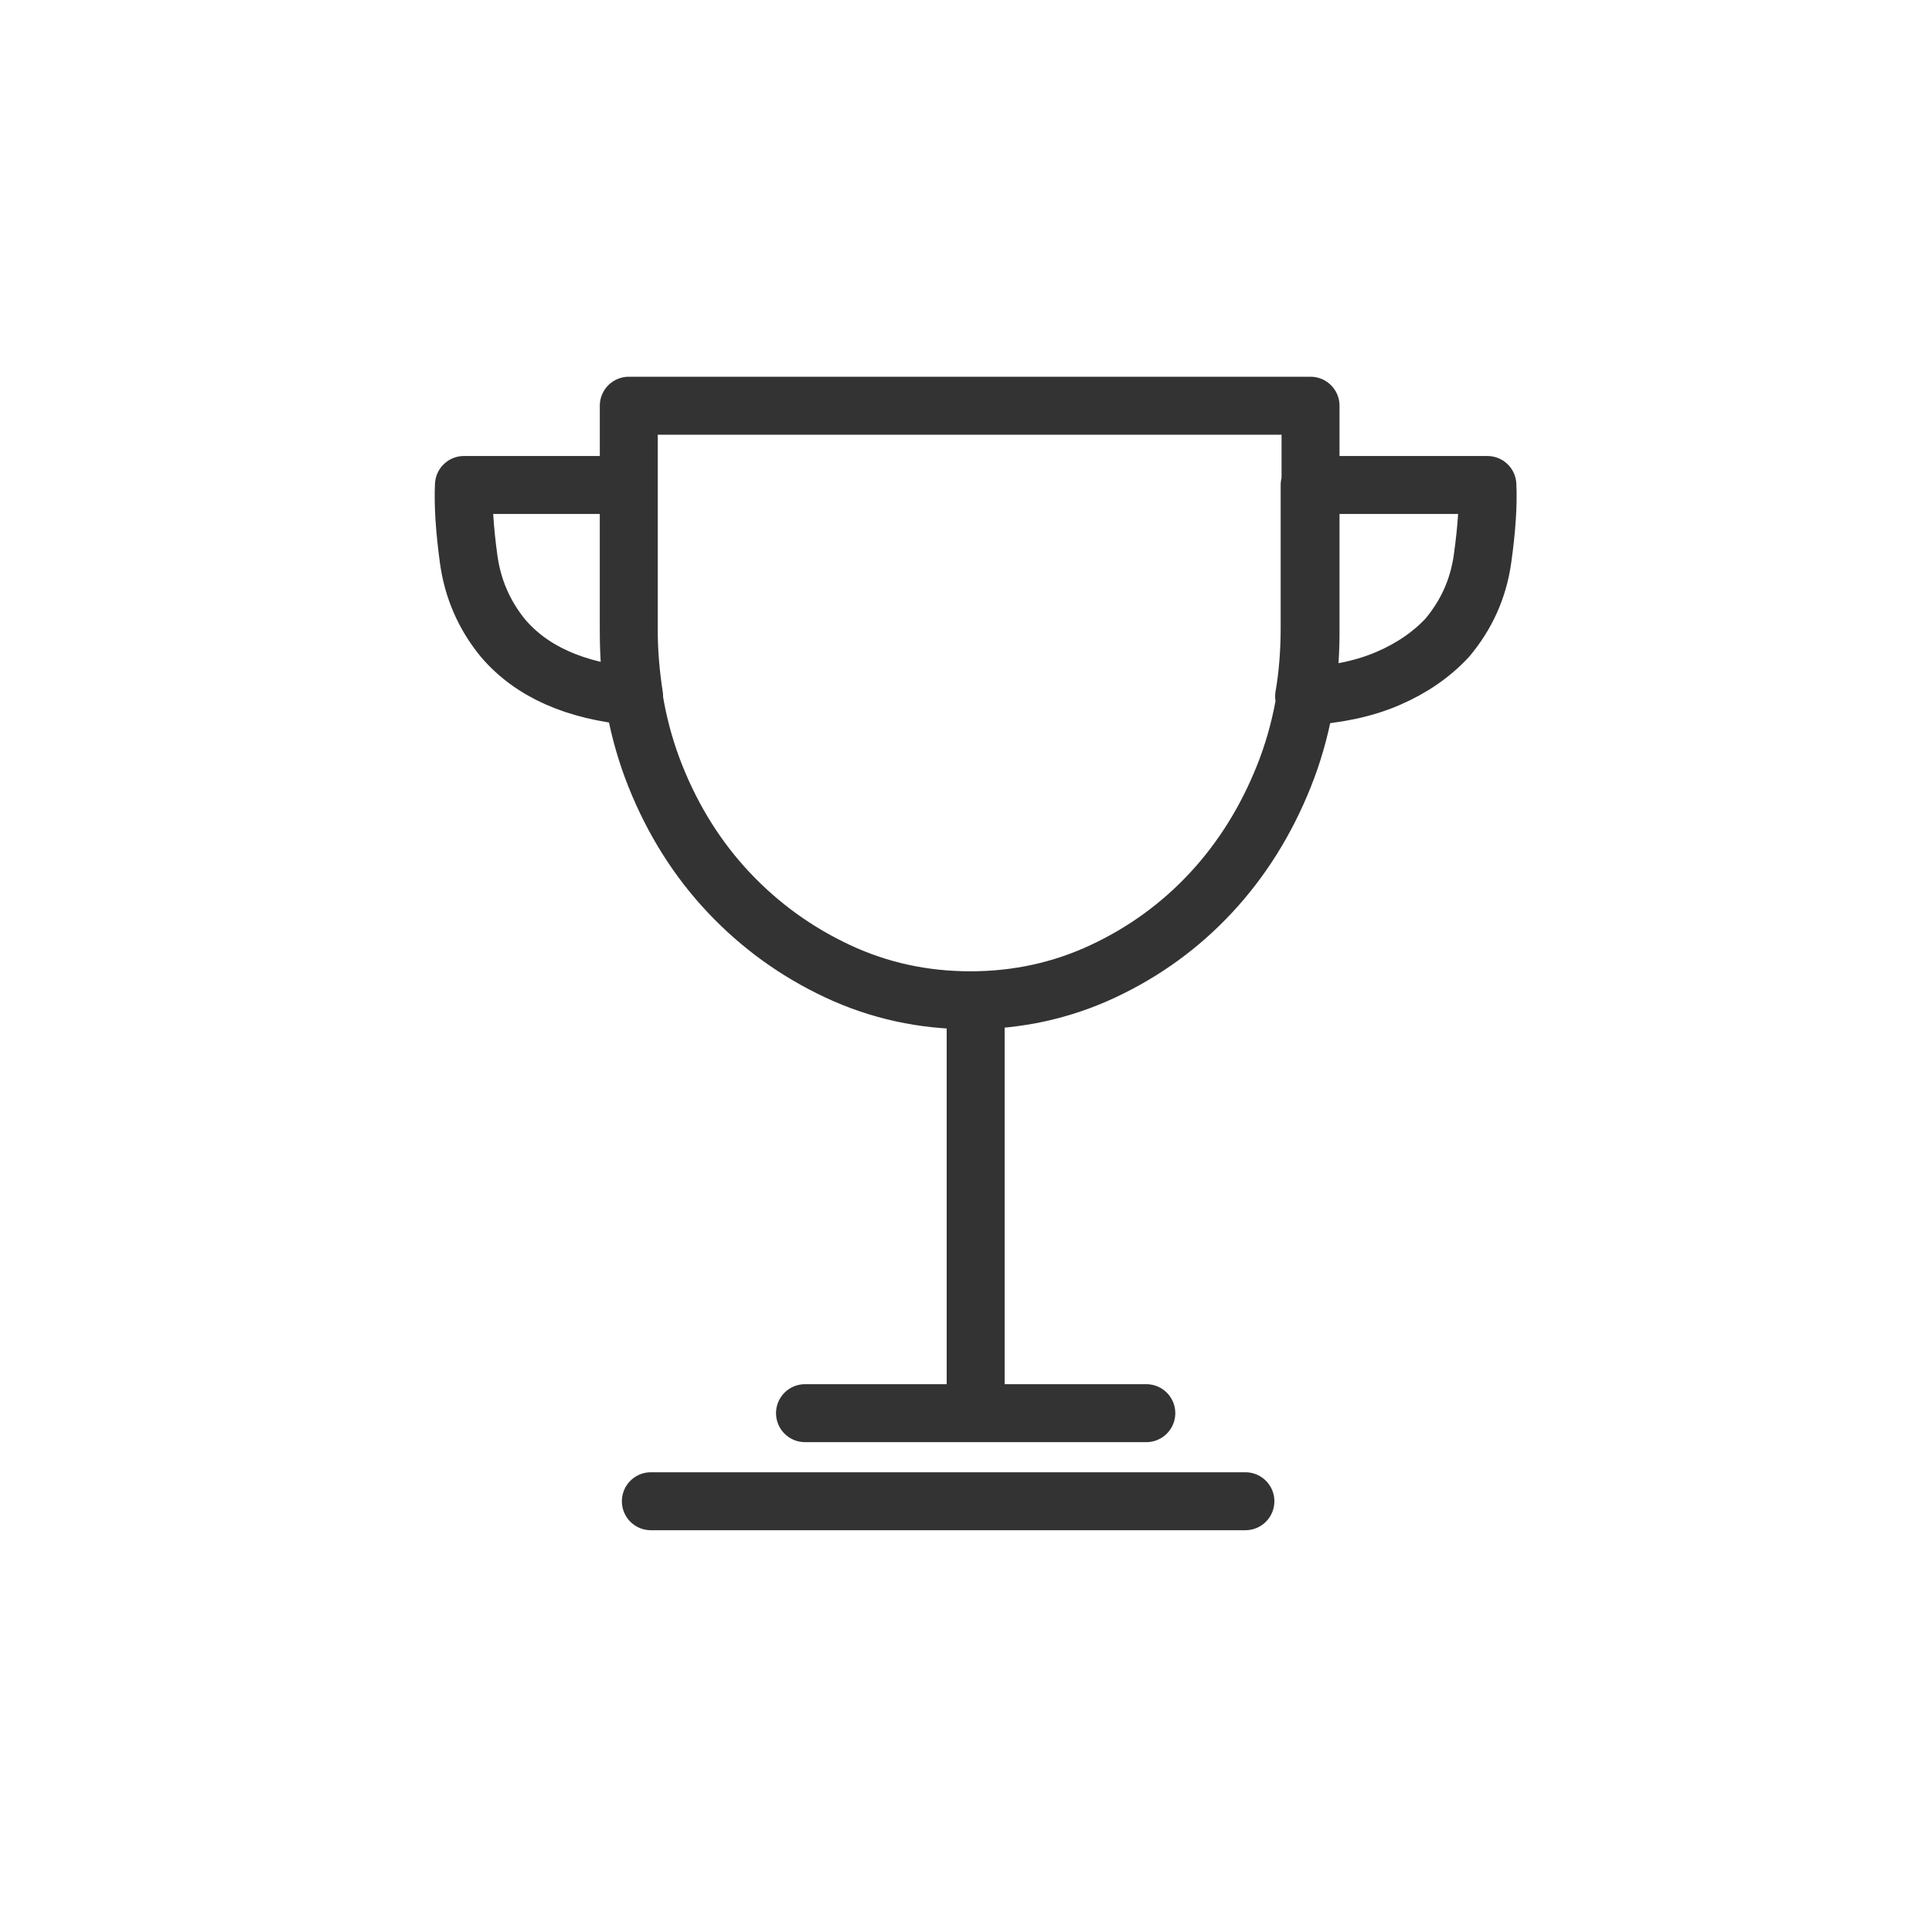
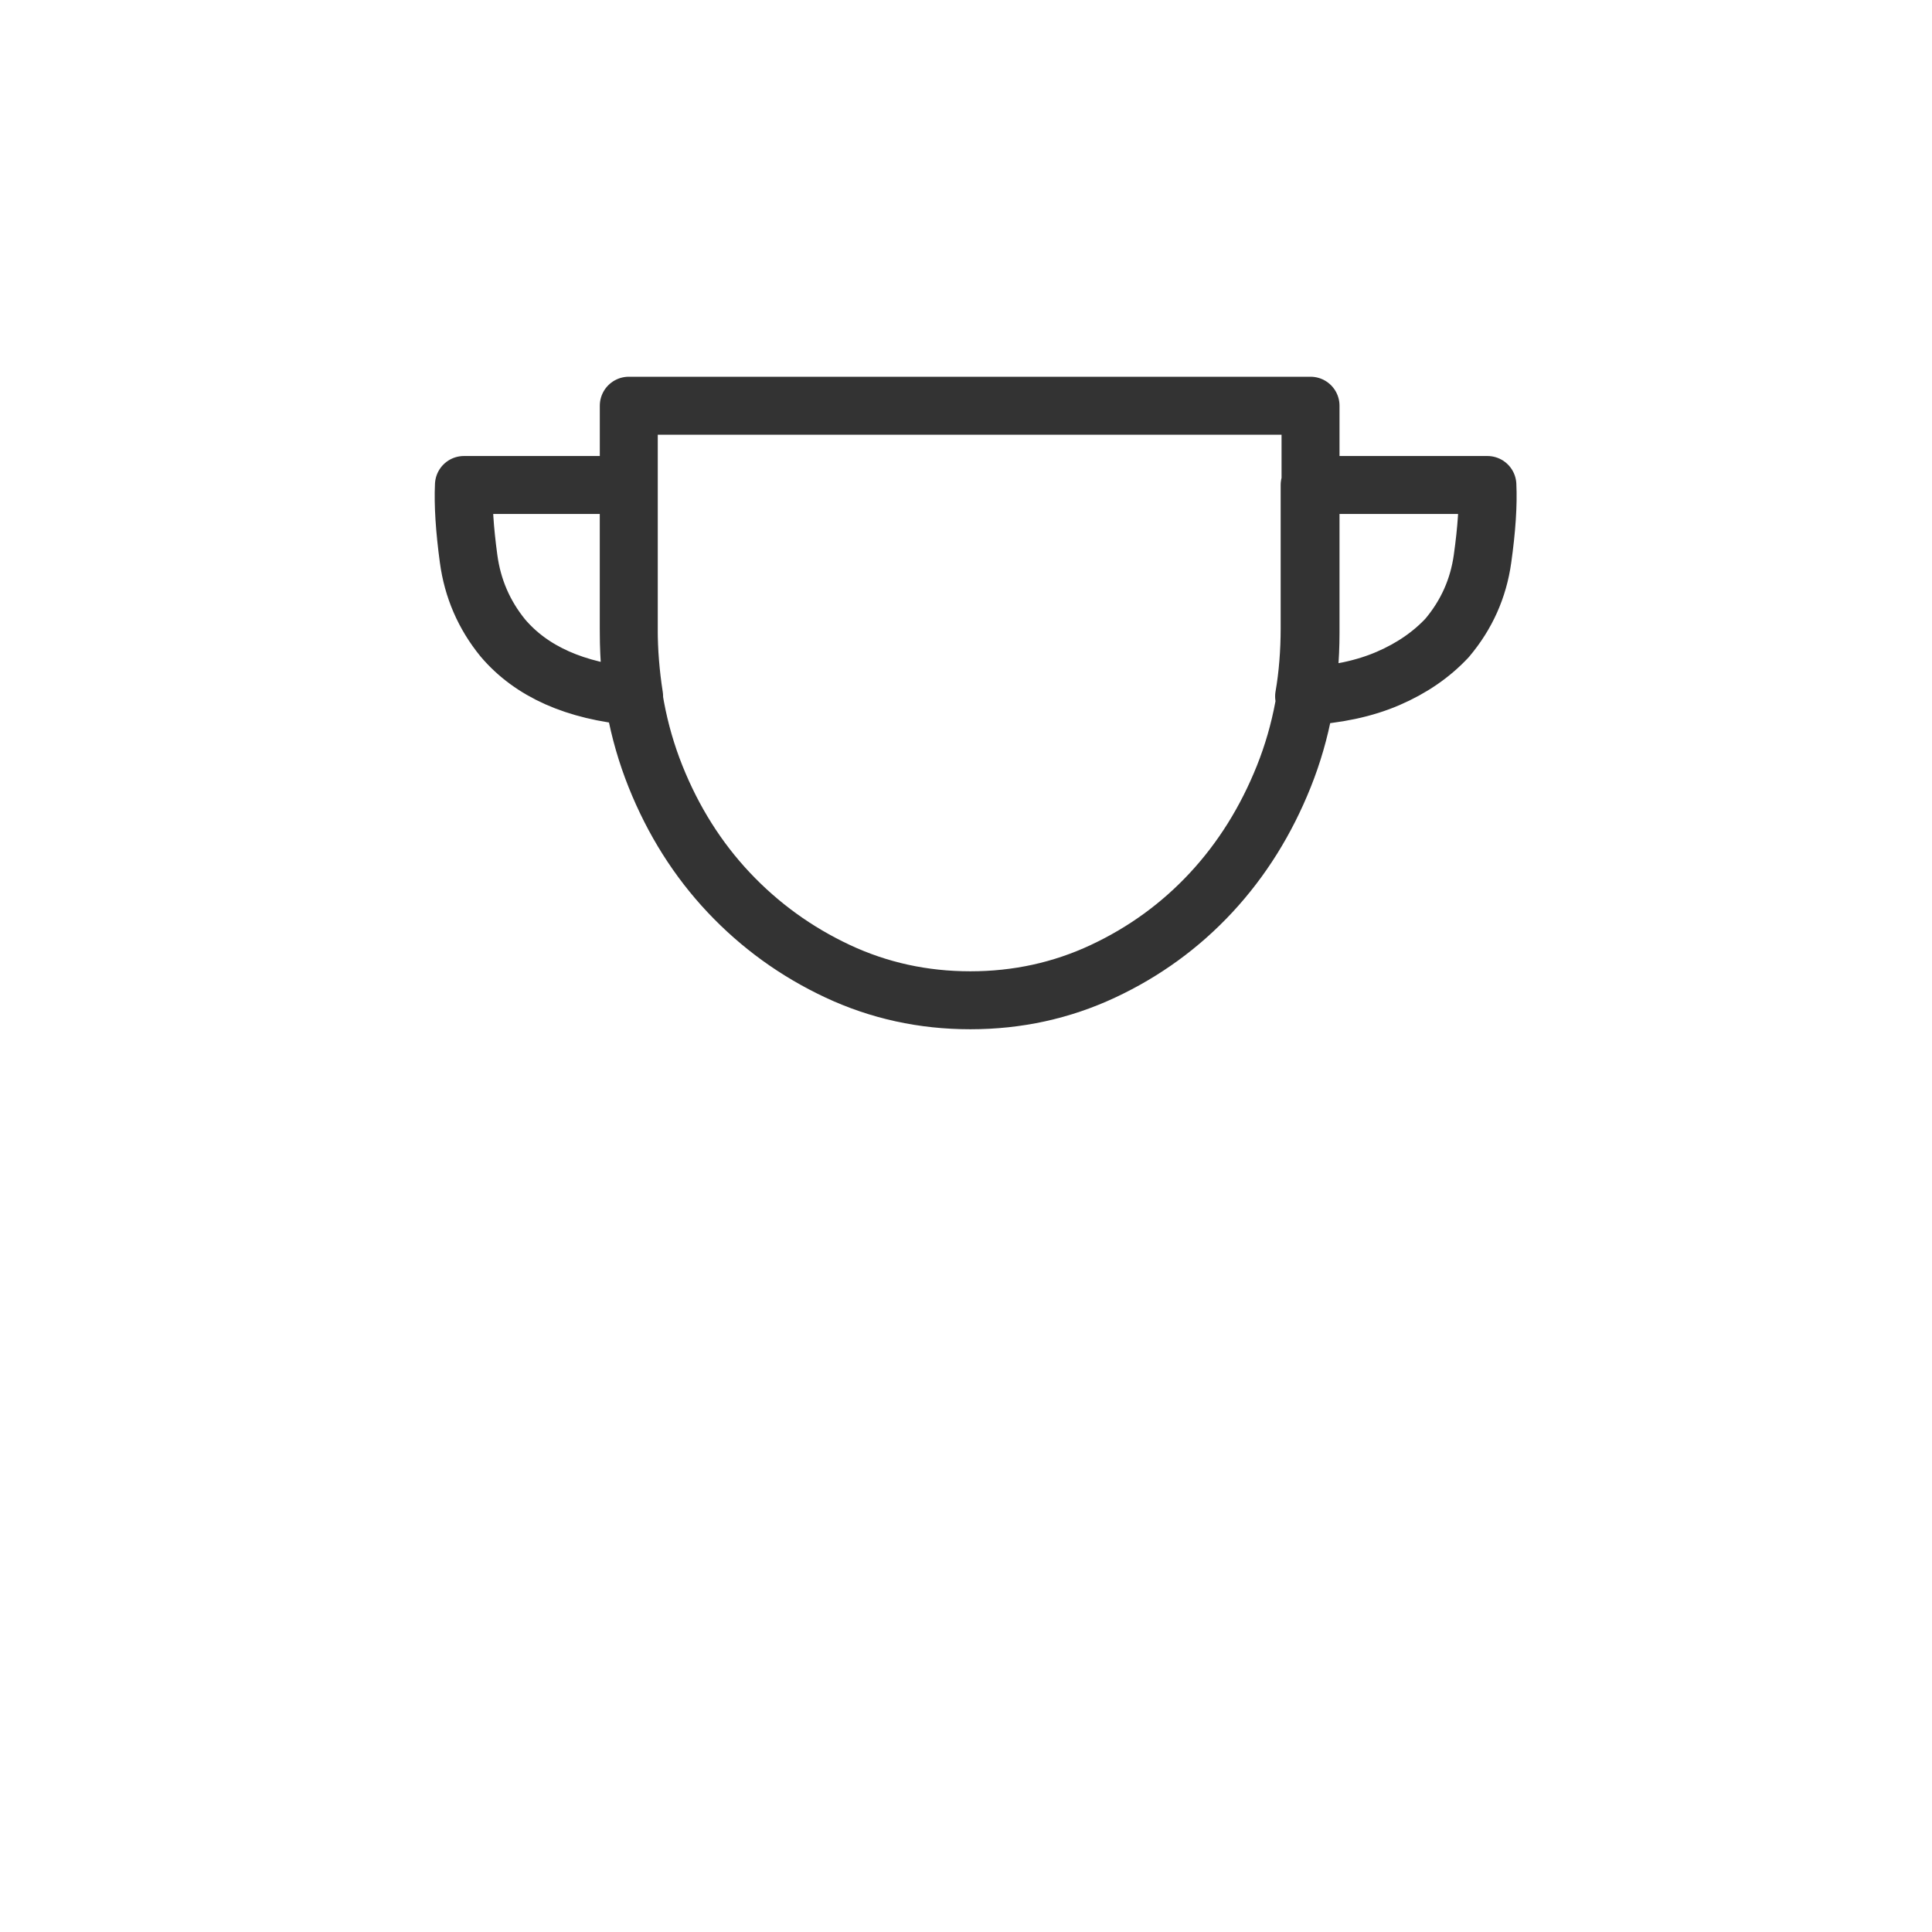
<svg xmlns="http://www.w3.org/2000/svg" width="100px" height="100px" viewBox="0 0 100 100" version="1.1">
  <title>Programs Icon / swim competition</title>
  <desc>Created with Sketch.</desc>
  <defs />
  <g id="Programs-Icon-/-swim-competition" stroke="none" stroke-width="1" fill="none" fill-rule="evenodd">
    <g id="icon" transform="translate(24, 21)" stroke="#333333" stroke-width="3">
-       <path d="M9.688,56.704 L40.462,56.704" id="Line" stroke-linecap="round" />
-       <path d="M17.667,52.145 L35.333,52.145" id="Line" stroke-linecap="round" />
      <path d="M2.024,12.017 C2.764,12.889 3.7,13.577 4.833,14.082 C5.966,14.586 7.296,14.908 8.822,15.045 C8.729,14.449 8.66,13.864 8.614,13.29 C8.567,12.717 8.544,12.132 8.544,11.535 L8.544,4.103 L0.013,4.103 C-0.034,5.113 0.047,6.386 0.255,7.923 C0.463,9.46 1.053,10.824 2.024,12.017 Z M43.833,11.763 L43.833,0 L8.546,0 L8.546,11.763 C8.546,14.407 9.007,16.88 9.927,19.183 C10.848,21.485 12.114,23.491 13.725,25.201 C15.337,26.91 17.213,28.267 19.353,29.27 C21.494,30.273 23.784,30.774 26.224,30.774 C28.664,30.774 30.954,30.273 33.095,29.27 C35.236,28.267 37.1,26.91 38.688,25.201 C40.276,23.491 41.531,21.485 42.452,19.183 C43.372,16.88 43.833,14.407 43.833,11.763 Z M50.903,12.017 C51.909,10.824 52.52,9.46 52.735,7.923 C52.951,6.386 53.035,5.113 52.987,4.103 L43.787,4.103 L43.787,11.535 C43.787,12.132 43.763,12.728 43.715,13.325 C43.668,13.921 43.596,14.495 43.5,15.045 C45.177,14.953 46.626,14.644 47.848,14.116 C49.07,13.589 50.088,12.889 50.903,12.017 Z" id="trophy---simple-line-icons-copy-4" stroke-linecap="round" stroke-linejoin="round" />
-       <path d="M26.5,31.914 L26.5,51.29" id="Line-2" stroke-linecap="square" />
    </g>
  </g>
</svg>